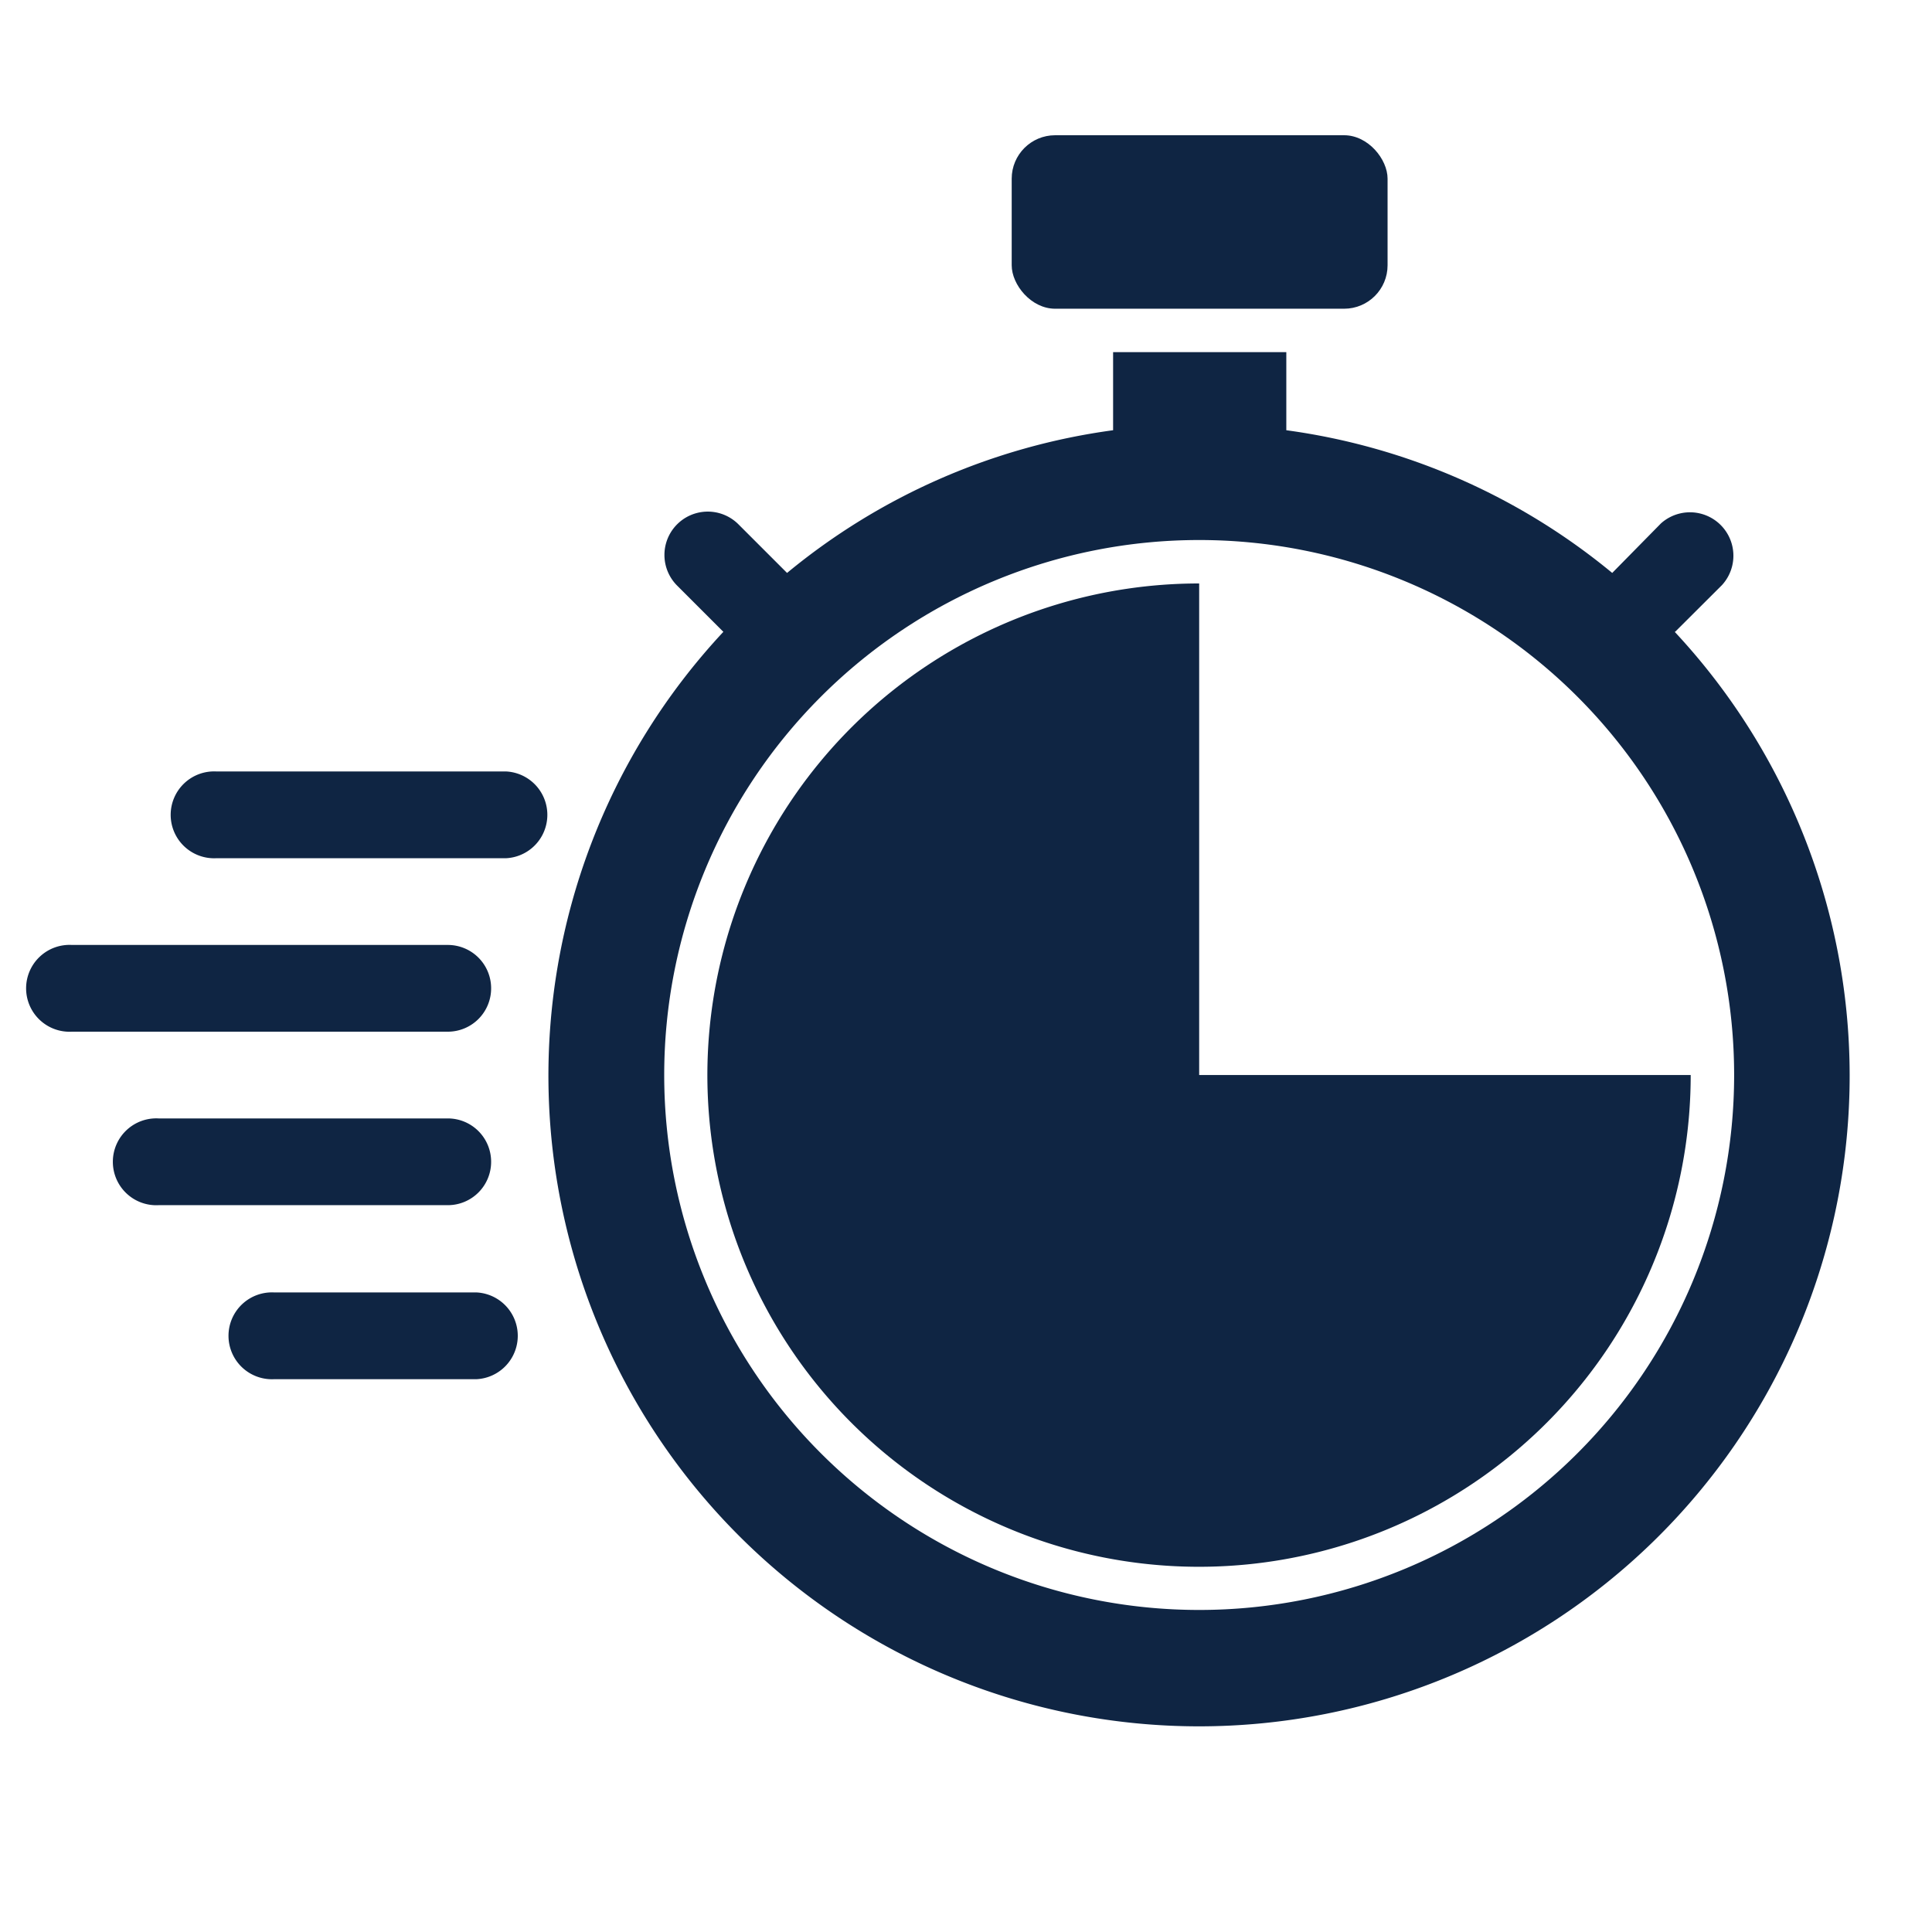
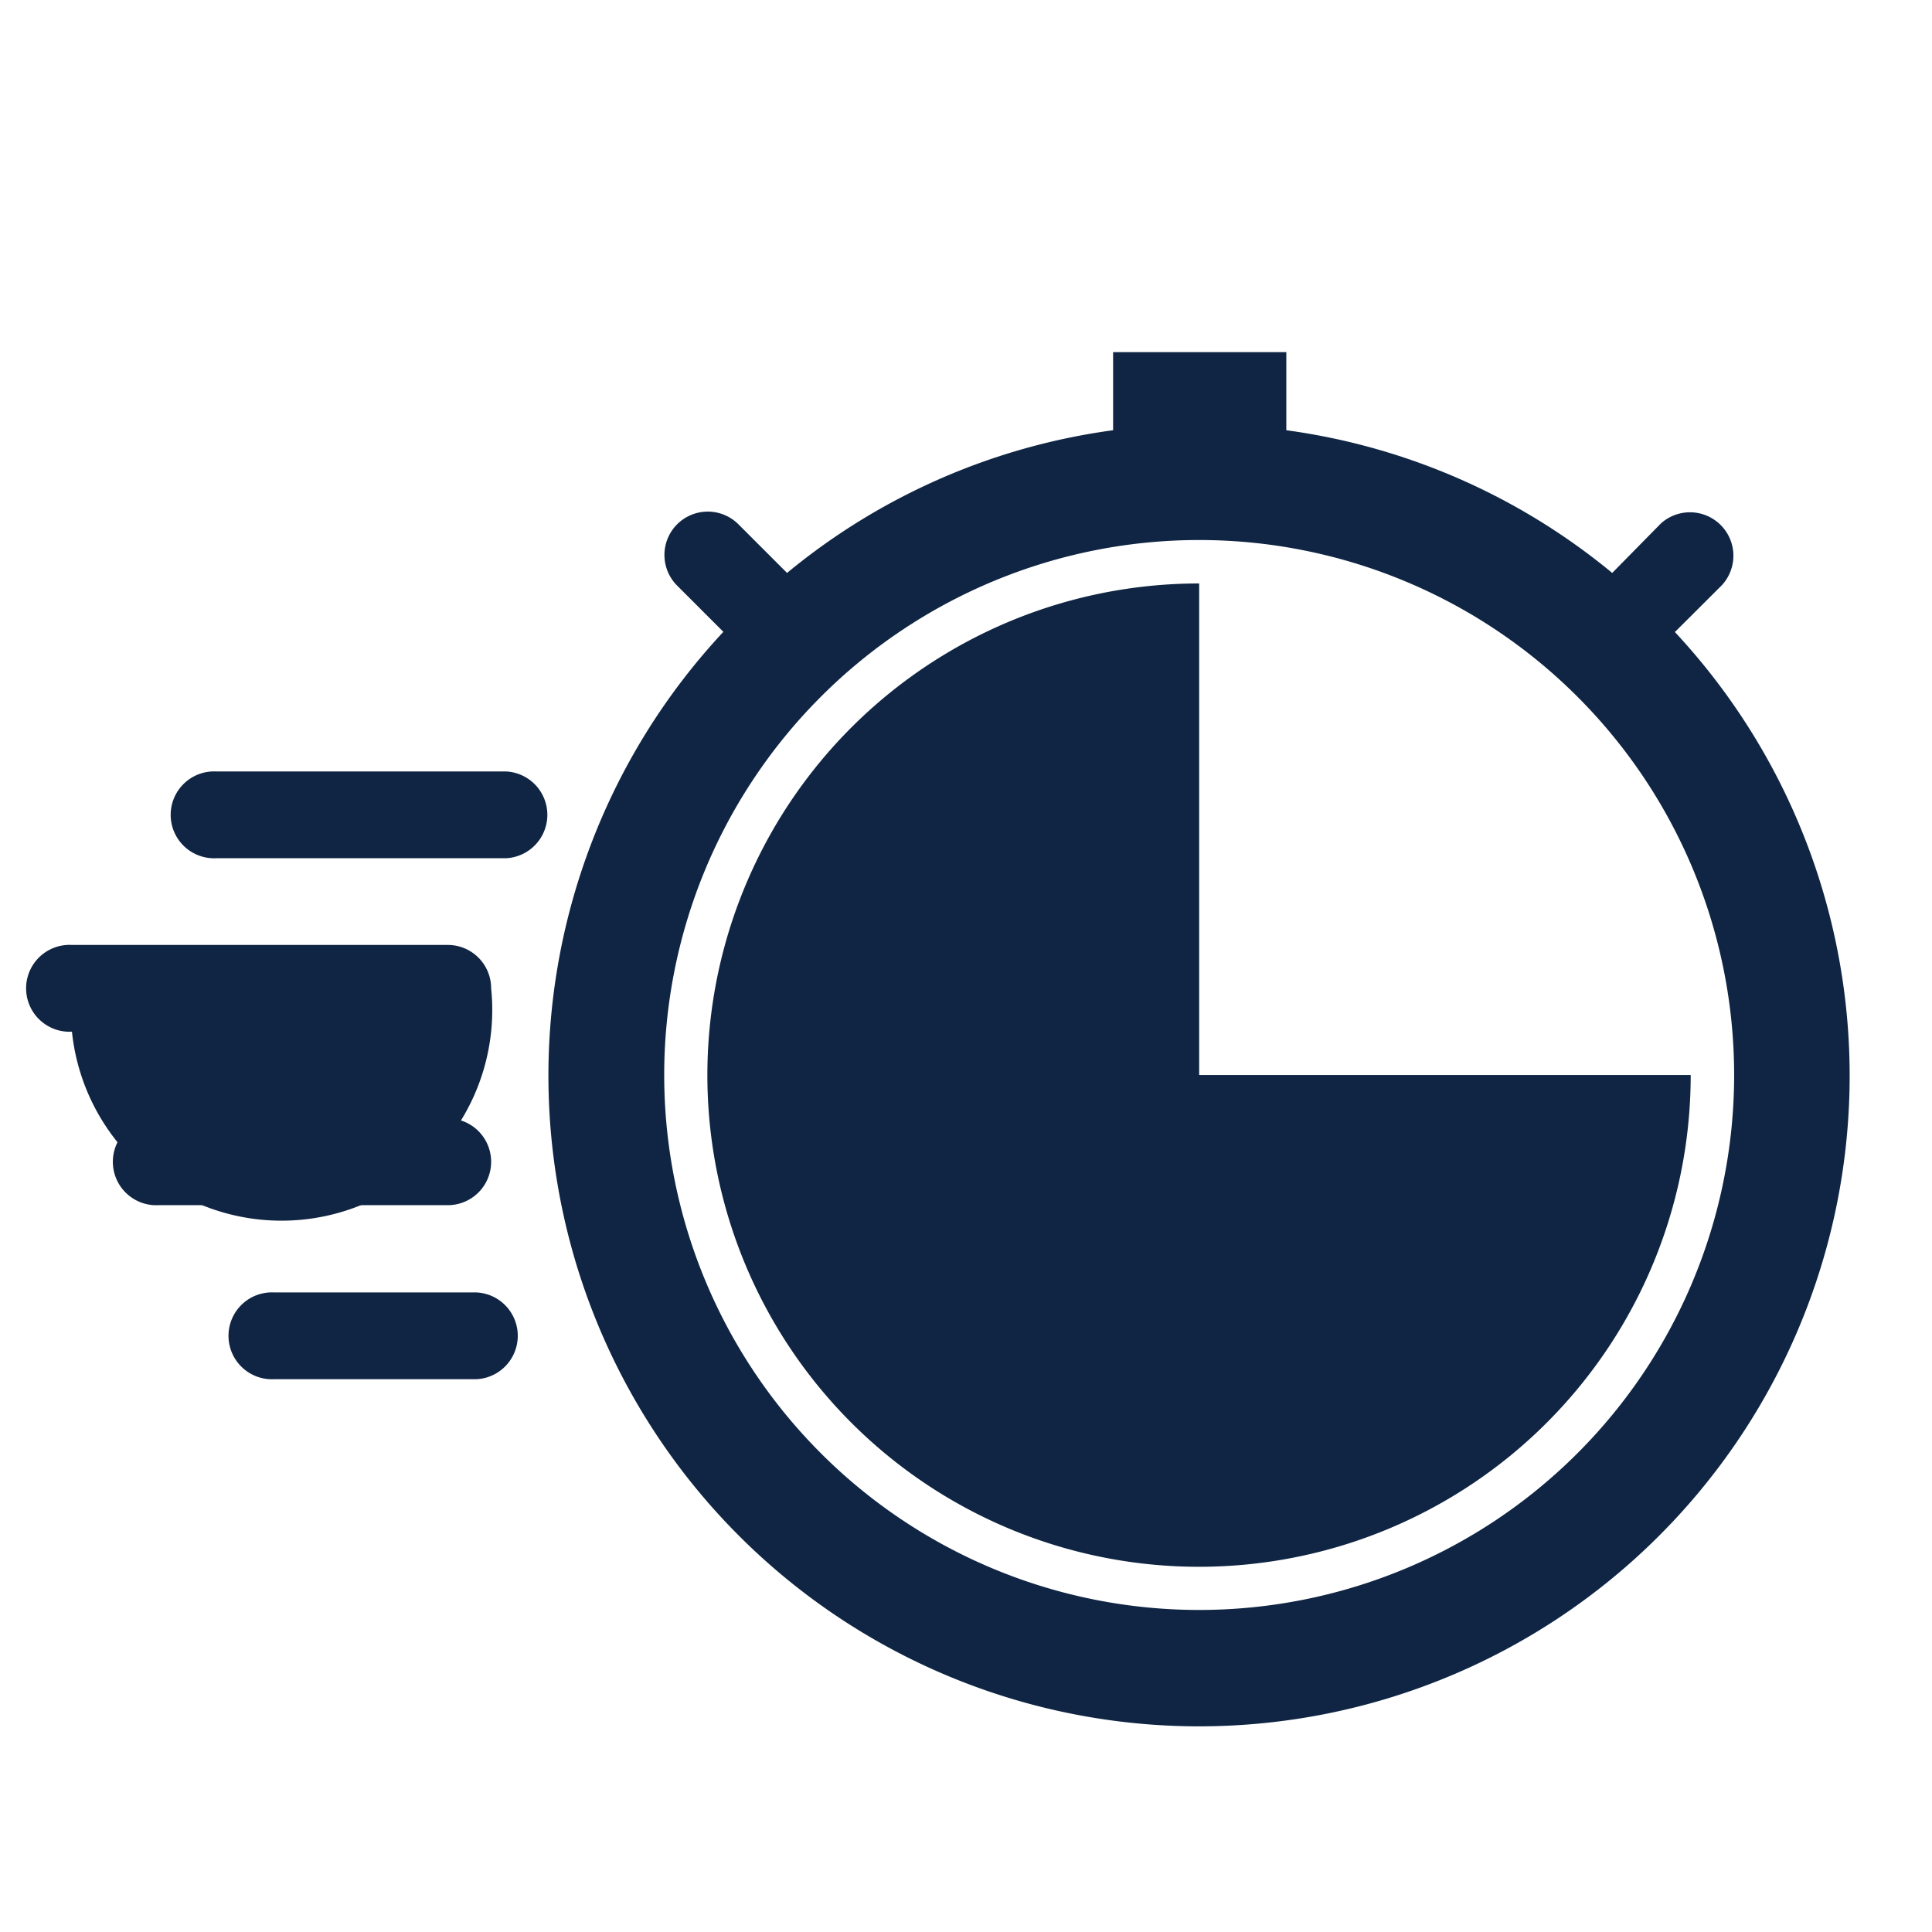
<svg xmlns="http://www.w3.org/2000/svg" id="Layer_5" data-name="Layer 5" viewBox="0 0 145 145">
  <defs>
    <style>.cls-1{fill:#0f2543;}</style>
  </defs>
  <g id="_16-express" data-name=" 16-express">
    <g id="glyph">
-       <rect class="cls-1" x="75.93" y="10.15" width="28.21" height="13.02" rx="3.26" />
      <path class="cls-1" d="M38,57.9H16.25a3.26,3.26,0,1,0,0,6.51H38a3.26,3.26,0,0,0,0-6.51Z" />
      <path class="cls-1" d="M36.86,87.19a3.25,3.25,0,0,0-3.25-3.25H11.91a3.26,3.26,0,1,0,0,6.51h21.7A3.25,3.25,0,0,0,36.86,87.19Z" />
      <path class="cls-1" d="M35.78,97H20.59a3.26,3.26,0,1,0,0,6.51H35.78a3.26,3.26,0,0,0,0-6.51Z" />
-       <path class="cls-1" d="M36.86,74.17a3.25,3.25,0,0,0-3.25-3.25H5.4a3.26,3.26,0,1,0,0,6.51H33.61A3.25,3.25,0,0,0,36.86,74.17Z" />
+       <path class="cls-1" d="M36.86,74.17a3.25,3.25,0,0,0-3.25-3.25H5.4a3.26,3.26,0,1,0,0,6.51A3.25,3.25,0,0,0,36.86,74.17Z" />
      <path class="cls-1" d="M90,80.68V43.79a36.9,36.9,0,1,0,36.89,36.89Z" />
      <path class="cls-1" d="M125.73,47.41l3.5-3.49a3.26,3.26,0,0,0-4.57-4.64l0,0L121,43A48.68,48.68,0,0,0,96.54,32.29V26.43h-13v5.86A48.64,48.64,0,0,0,59.07,43l-3.63-3.63a3.25,3.25,0,1,0-4.64,4.56l0,0,3.49,3.49a48.83,48.83,0,1,0,71.4,0ZM90,120.83a40.15,40.15,0,1,1,40.15-40.15A40.15,40.15,0,0,1,90,120.83Z" />
    </g>
  </g>
</svg>